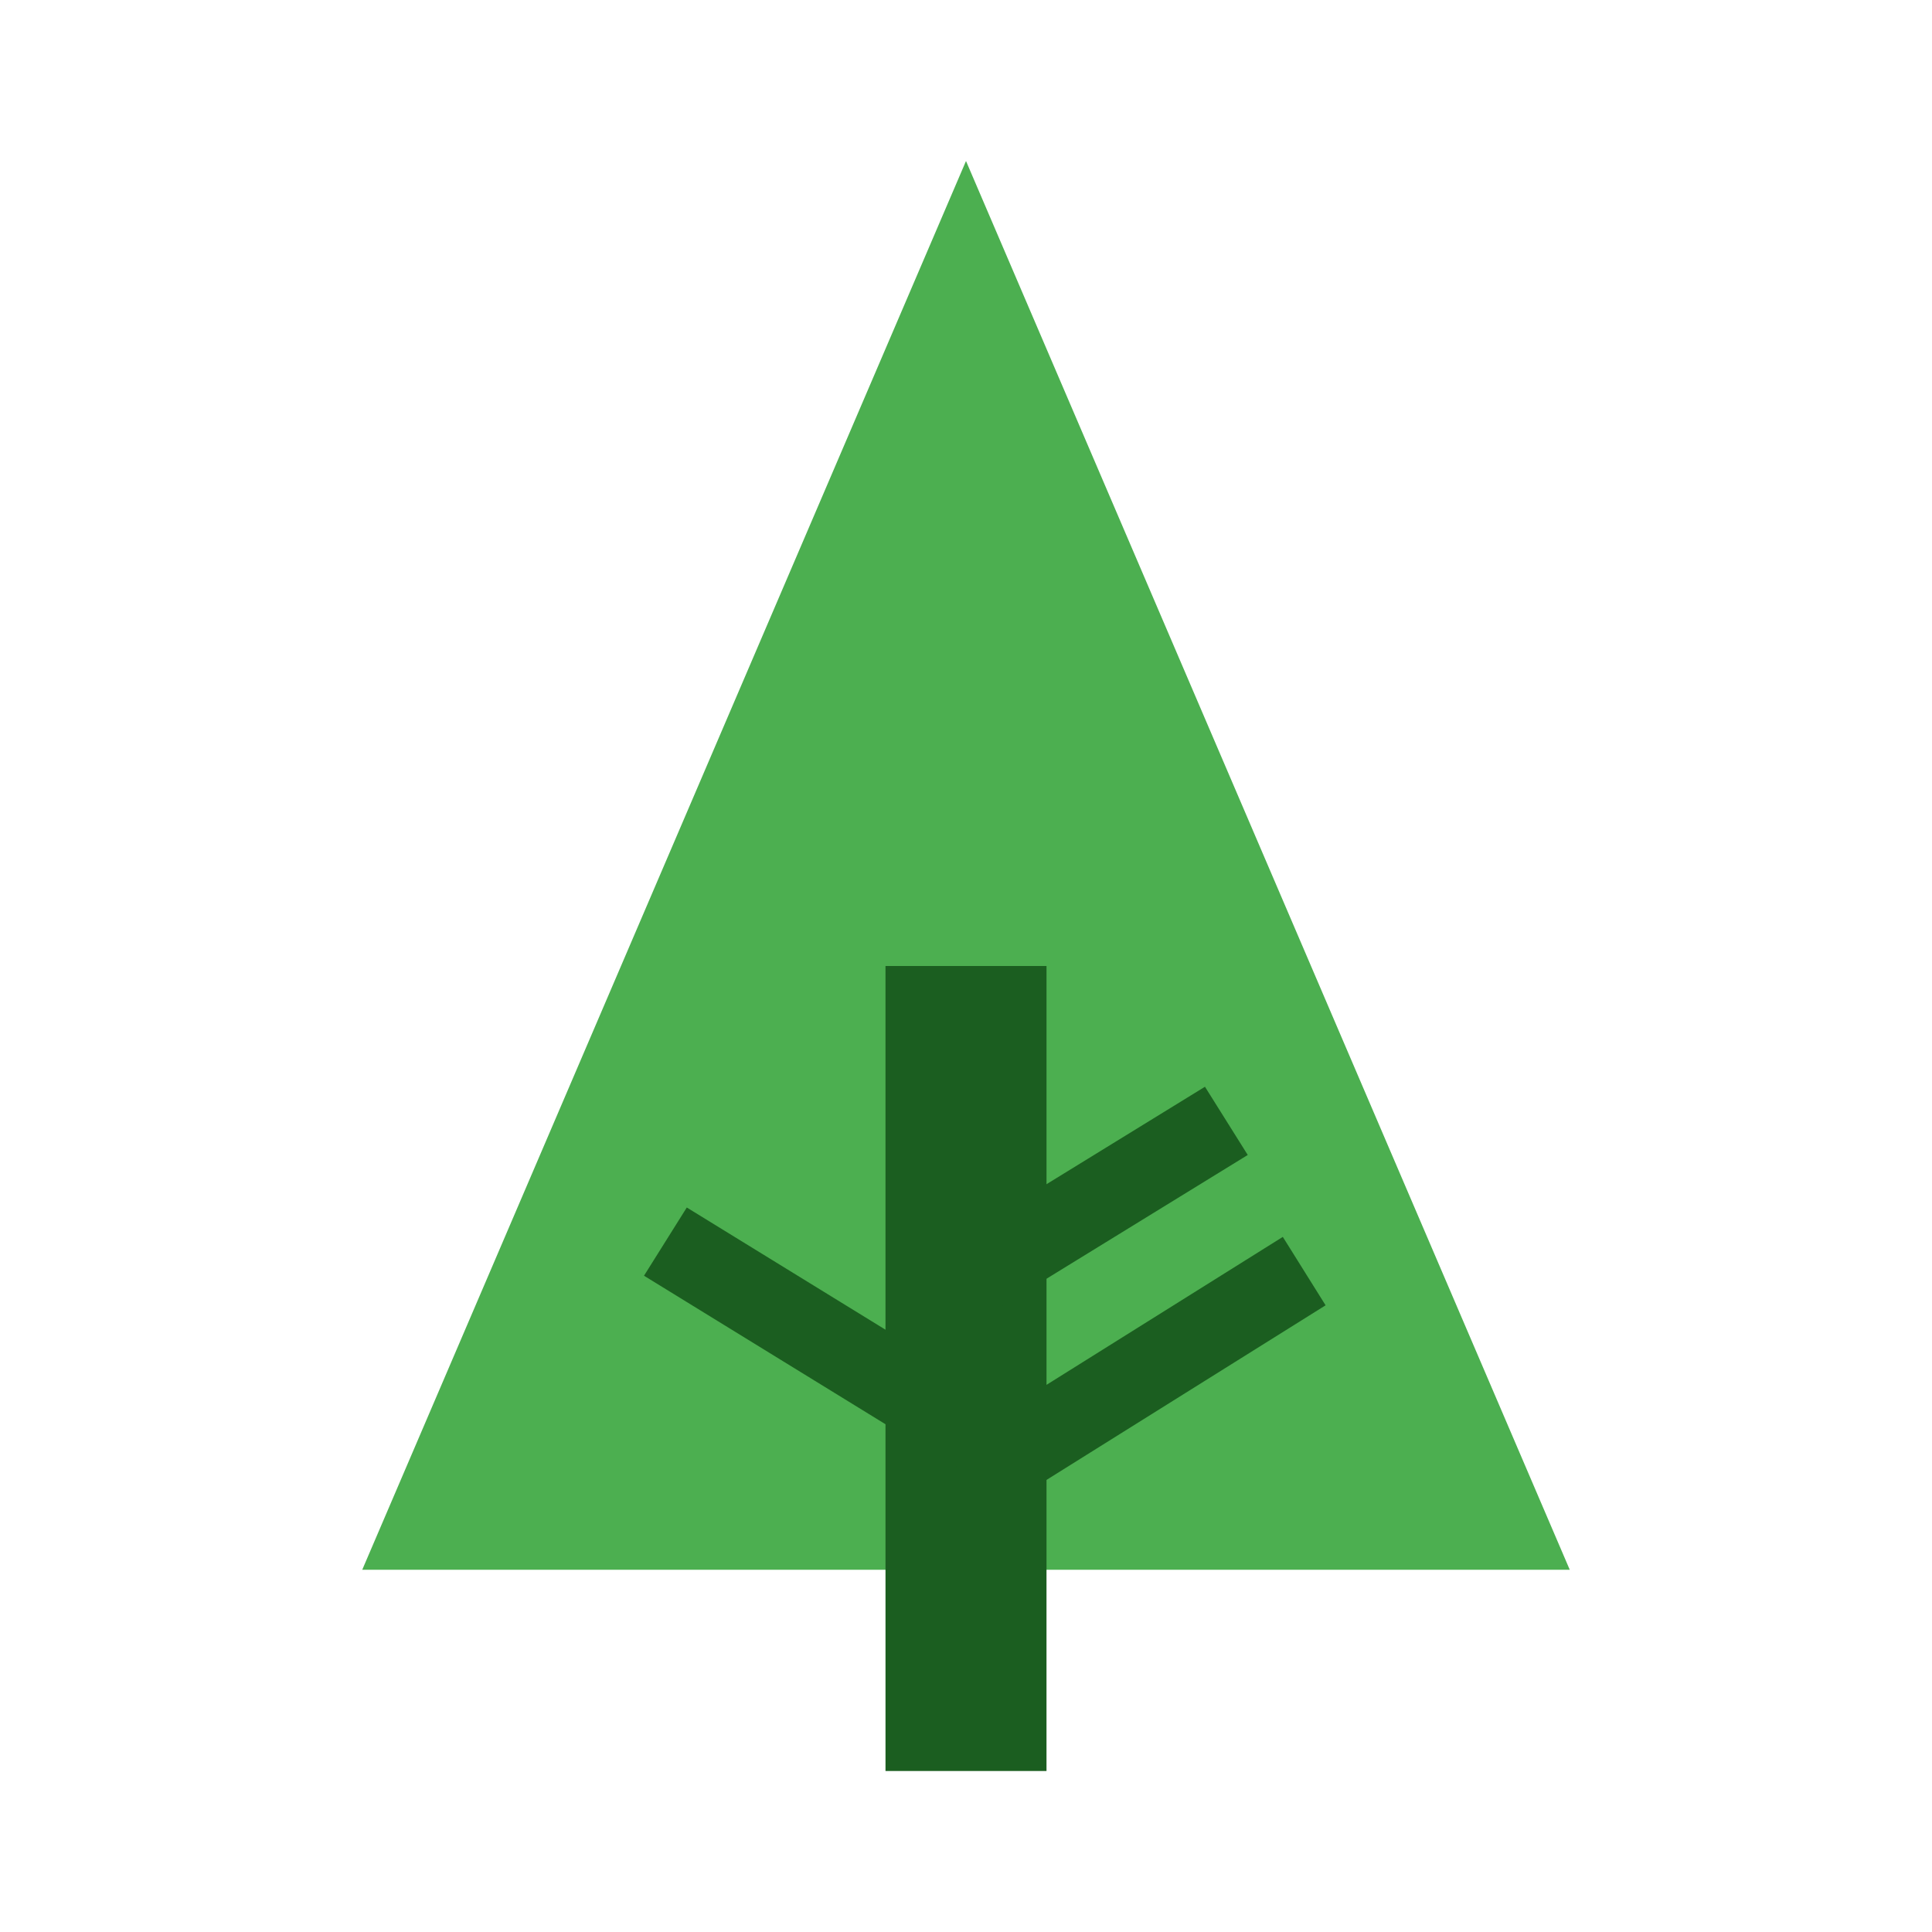
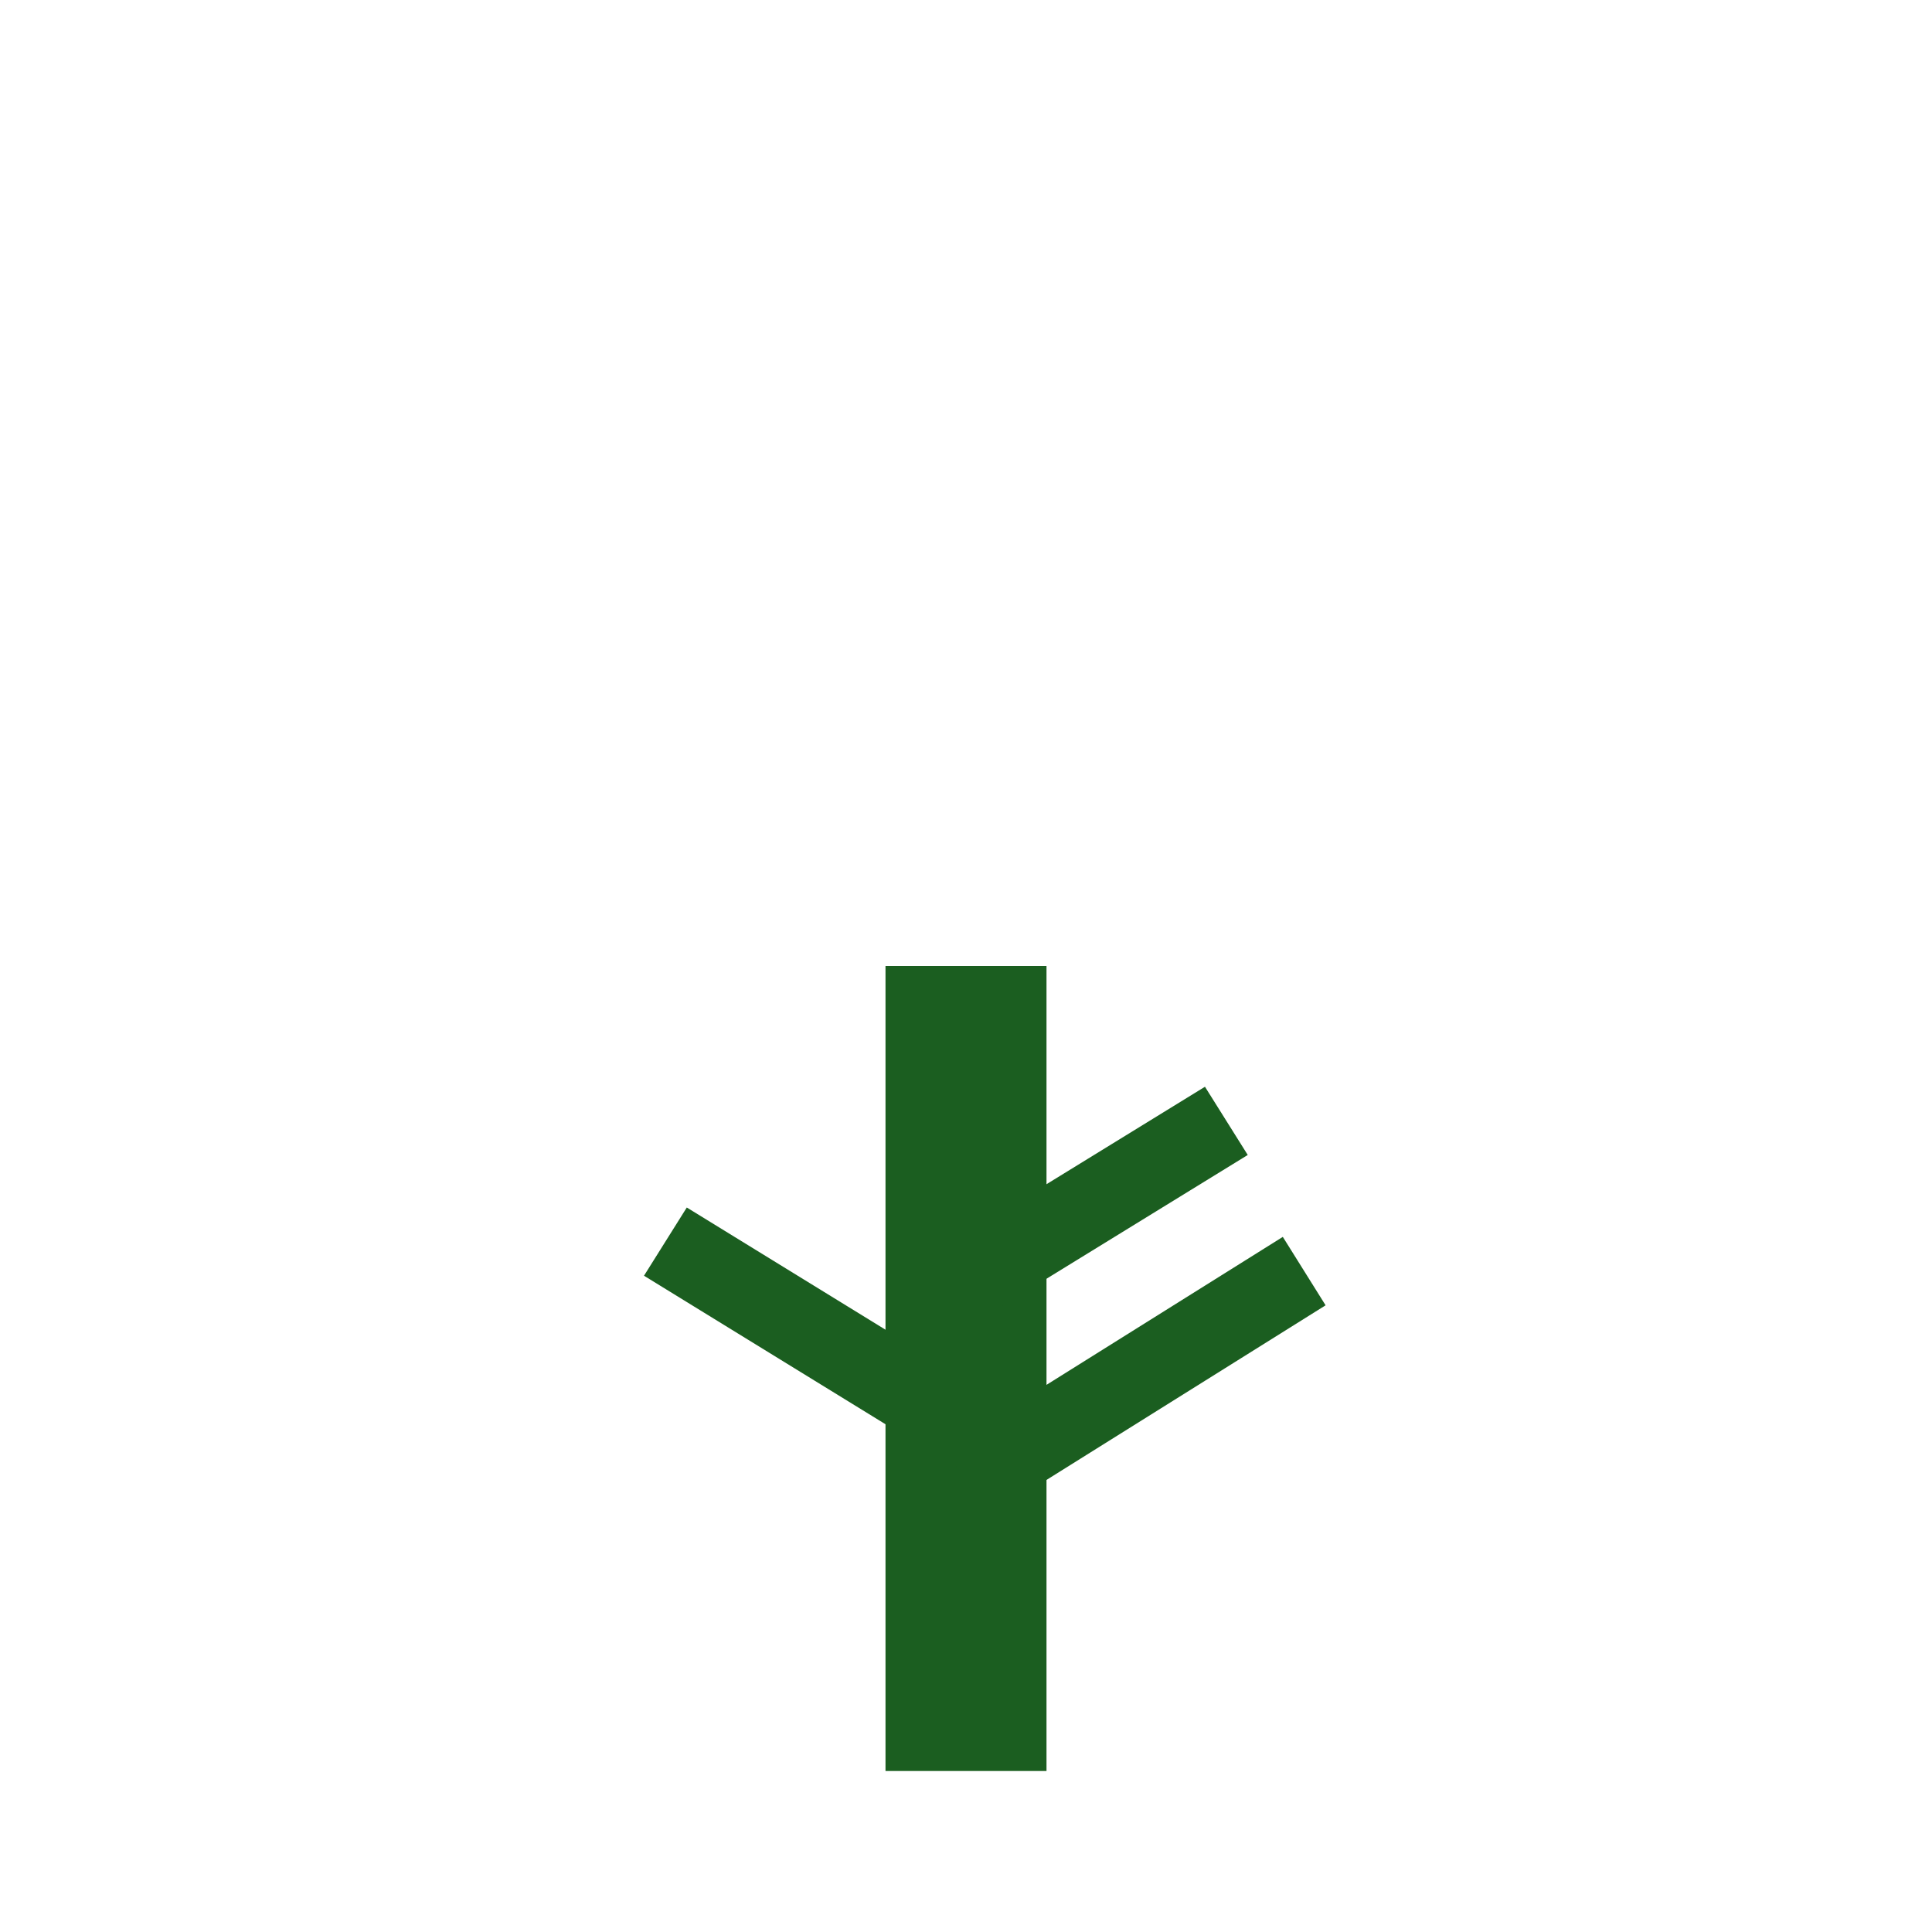
<svg xmlns="http://www.w3.org/2000/svg" viewBox="0 0 48 48">
-   <path d="M9 39L24 4l15 35z" fill="#4caf50" />
  <path d="M22 24h4v20h-4z" fill="#1b5e20" />
  <path d="M23.48 35.984l8.391-5.254 1.063 1.7-8.391 5.25zM31 28.695L24 33l-1.063-1.695 7-4.305zm-15 3L23 36l1.063-1.695-7-4.305z" fill="#1b5e20" />
</svg>